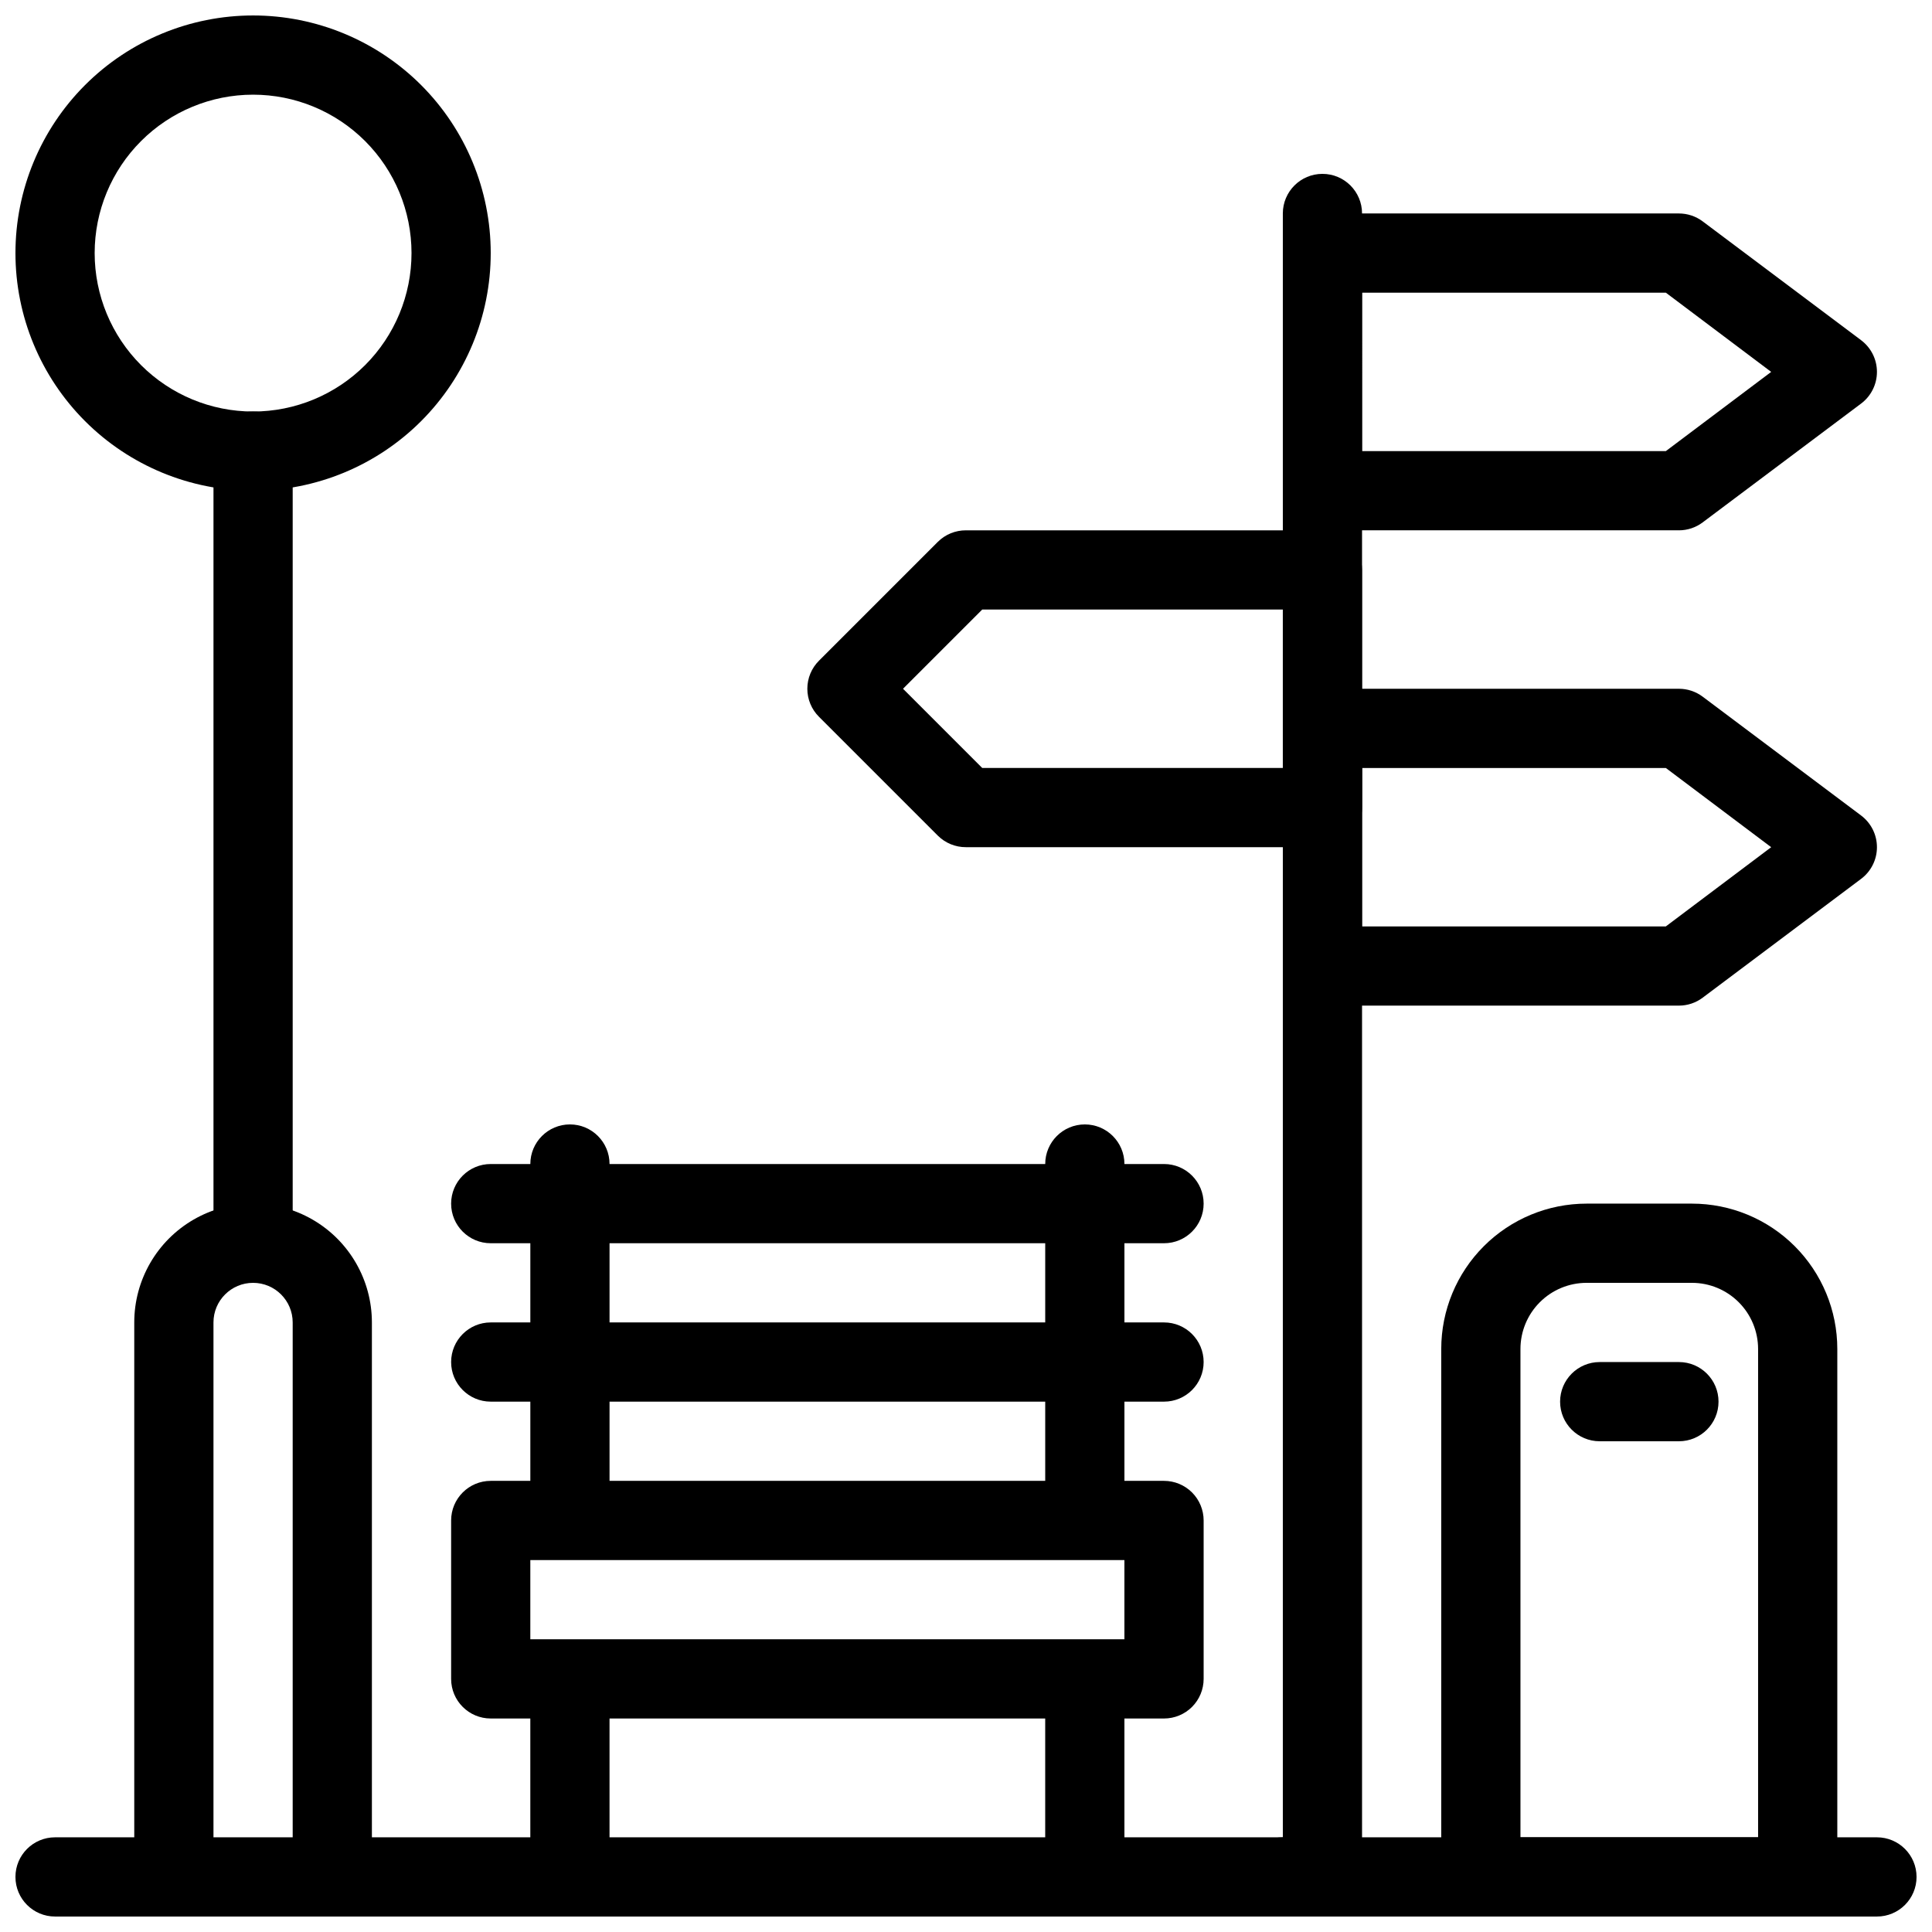
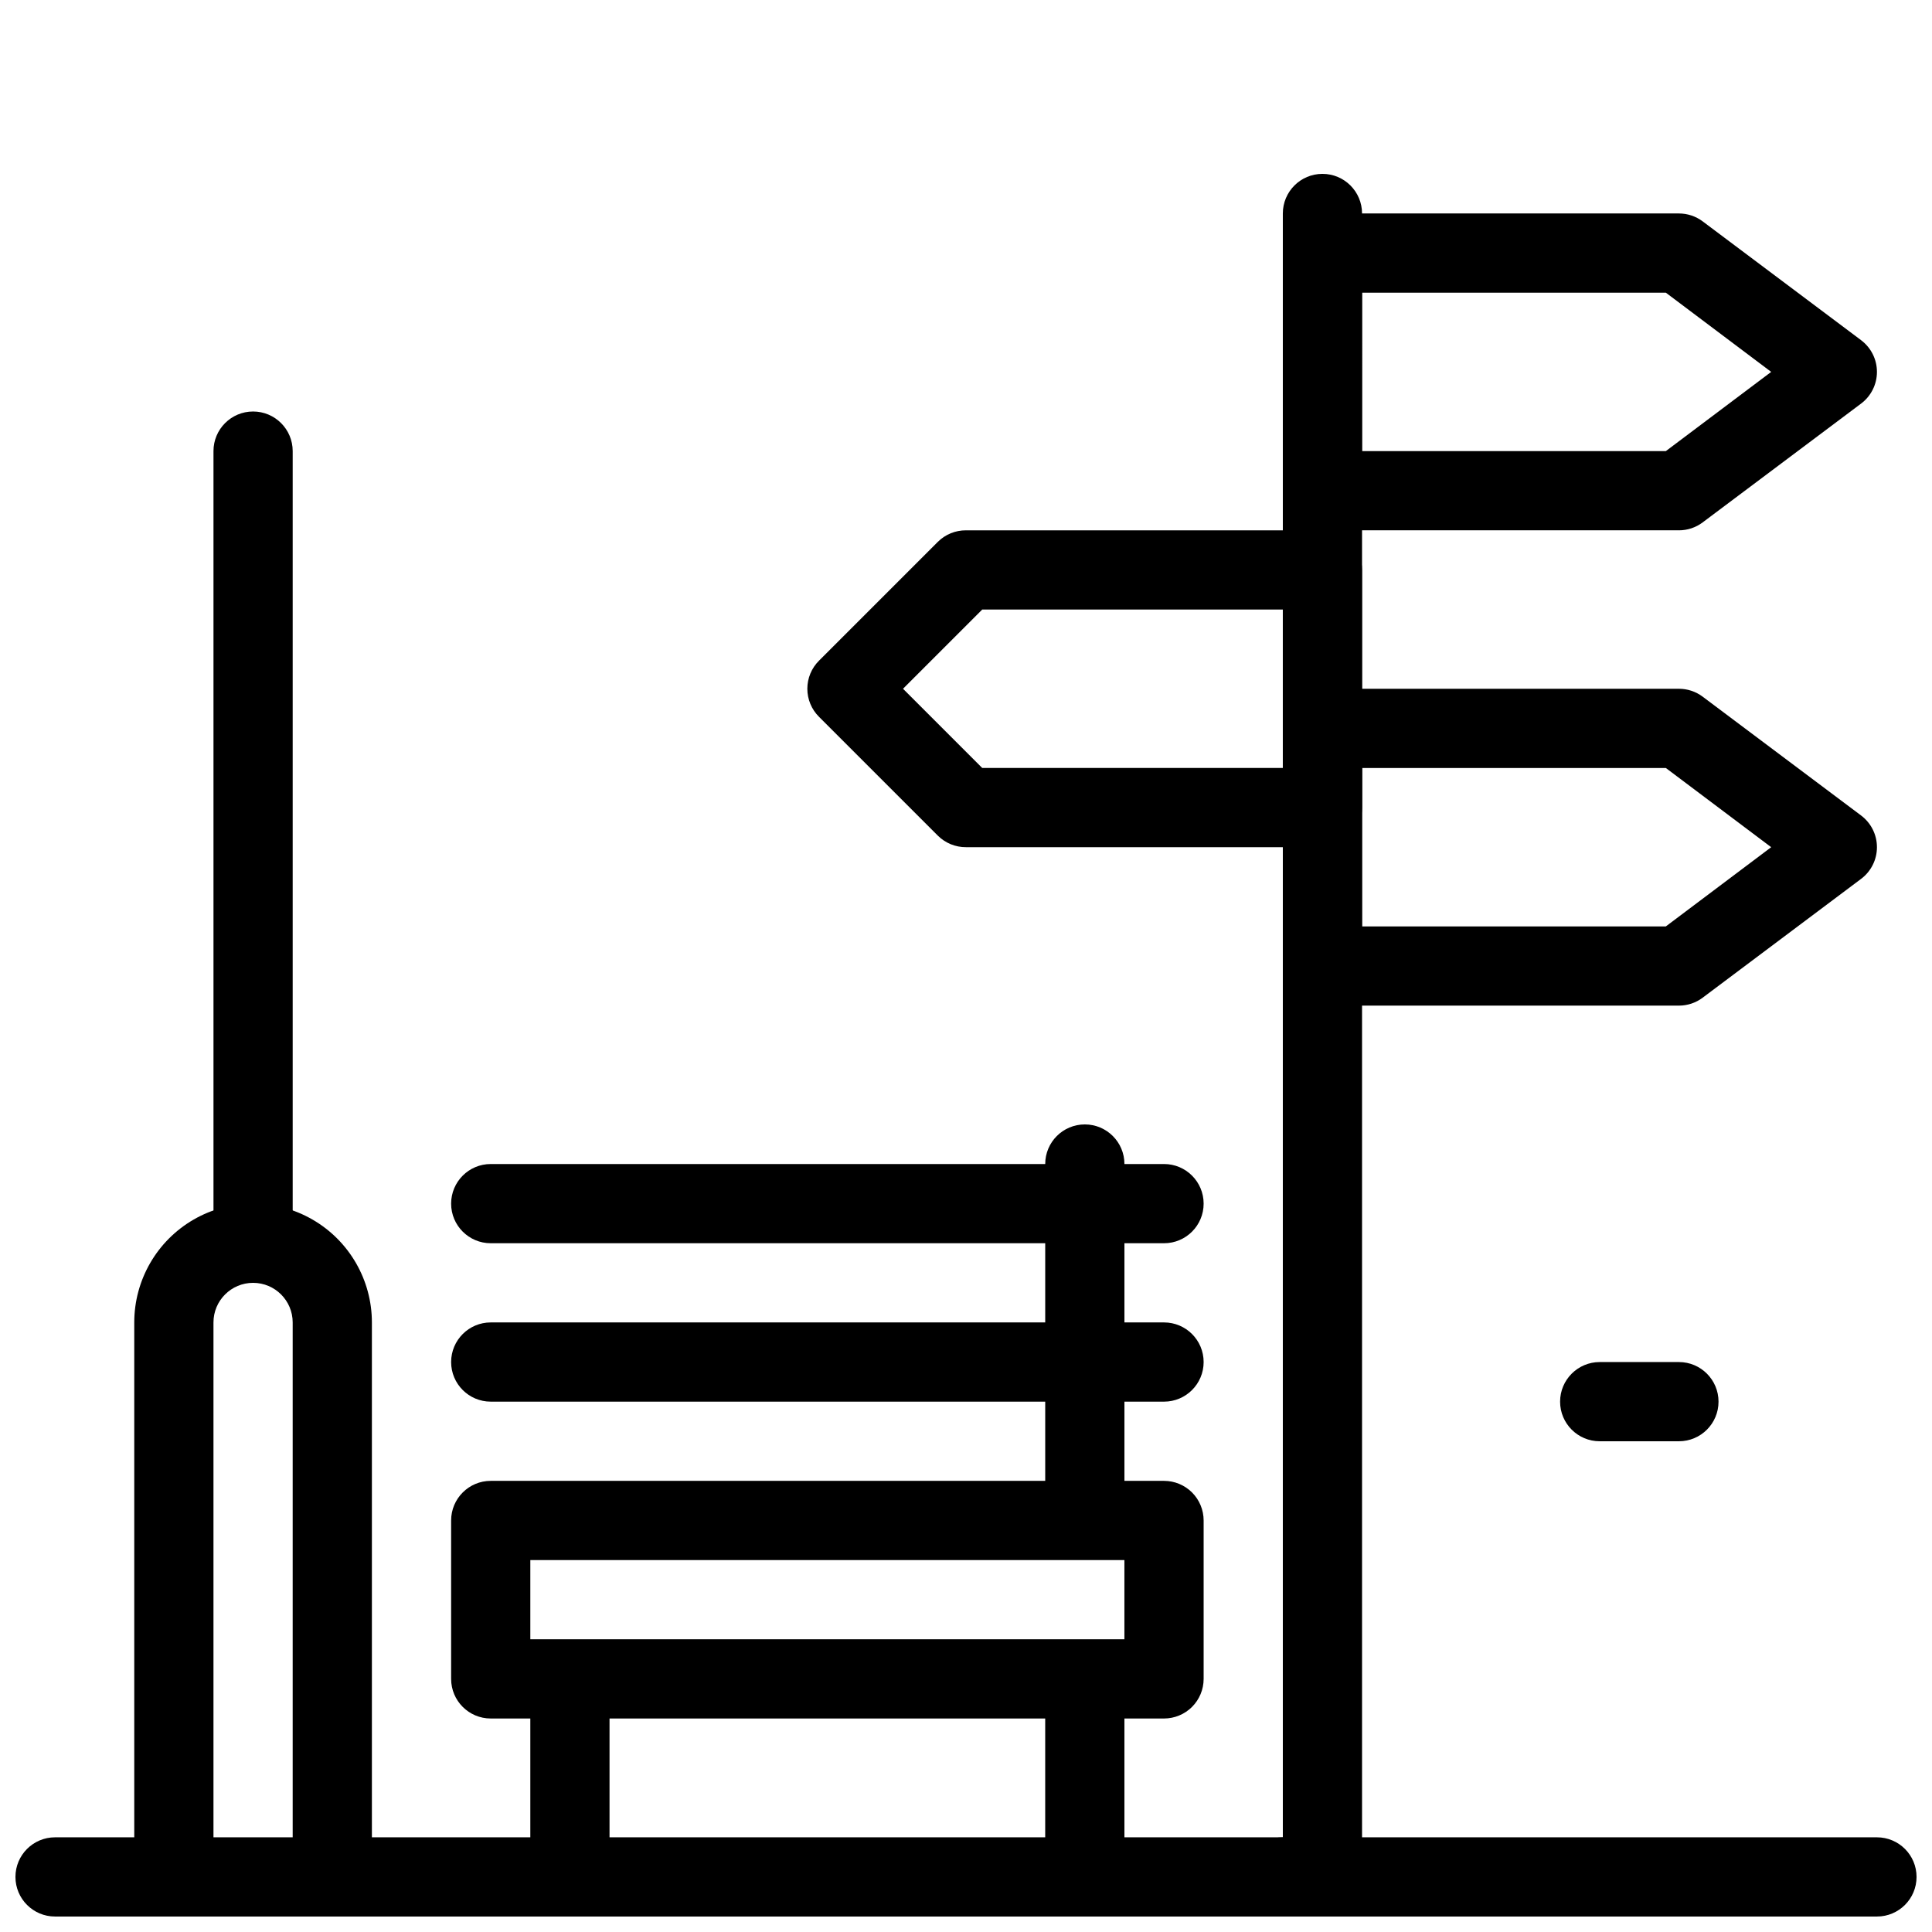
<svg xmlns="http://www.w3.org/2000/svg" width="800px" height="800px" version="1.1" viewBox="144 144 512 512">
  <defs>
    <clipPath id="e">
      <path d="m483 190h22v461.9h-22z" />
    </clipPath>
    <clipPath id="d">
      <path d="m525 462h106v189.9h-106z" />
    </clipPath>
    <clipPath id="c">
      <path d="m473 630h178.9v21.902h-178.9z" />
    </clipPath>
    <clipPath id="b">
      <path d="m148.09 630h356.91v21.902h-356.91z" />
    </clipPath>
    <clipPath id="a">
-       <path d="m148.09 148.09h126.91v126.91h-126.91z" />
-     </clipPath>
+       </clipPath>
  </defs>
  <g clip-path="url(#e)">
    <path d="m494.46 651.9c-5.797 0-10.496-4.699-10.496-10.496v-440.83c0-5.797 4.699-10.496 10.496-10.496 5.797 0 10.496 4.699 10.496 10.496v440.83c0 2.785-1.105 5.453-3.074 7.422-1.965 1.969-4.637 3.074-7.422 3.074z" />
  </g>
-   <path d="m295.04 546.94c-5.797 0-10.496-4.699-10.496-10.496v-83.965c0-5.797 4.699-10.496 10.496-10.496 5.797 0 10.496 4.699 10.496 10.496v83.969-0.004c0 2.785-1.105 5.453-3.074 7.422s-4.641 3.074-7.422 3.074z" />
  <path d="m431.49 546.94c-5.797 0-10.496-4.699-10.496-10.496v-83.965c0-5.797 4.699-10.496 10.496-10.496s10.496 4.699 10.496 10.496v83.969-0.004c0 2.785-1.109 5.453-3.074 7.422-1.969 1.969-4.641 3.074-7.422 3.074z" />
  <path d="m452.48 473.47h-178.43c-5.797 0-10.496-4.699-10.496-10.496 0-5.797 4.699-10.496 10.496-10.496h178.43c5.797 0 10.496 4.699 10.496 10.496 0 5.797-4.699 10.496-10.496 10.496z" />
  <path d="m452.48 515.45h-178.43c-5.797 0-10.496-4.699-10.496-10.496s4.699-10.496 10.496-10.496h178.43c5.797 0 10.496 4.699 10.496 10.496s-4.699 10.496-10.496 10.496z" />
  <path d="m284.54 588.93h20.992v52.48h-20.992z" />
  <path d="m420.99 588.93h20.992v52.48h-20.992z" />
  <path d="m211.07 483.96c-5.797 0-10.496-4.699-10.496-10.492v-209.92c0-5.797 4.699-10.496 10.496-10.496 5.797 0 10.496 4.699 10.496 10.496v209.92c0 2.781-1.105 5.453-3.074 7.418-1.969 1.969-4.637 3.074-7.422 3.074z" />
  <path d="m232.06 641.41c-5.797 0-10.496-4.699-10.496-10.496v-136.45c0-5.797-4.699-10.496-10.496-10.496-5.797 0-10.496 4.699-10.496 10.496v136.45c0 5.797-4.699 10.496-10.496 10.496s-10.496-4.699-10.496-10.496v-136.45c0-11.246 6-21.645 15.742-27.27 9.742-5.621 21.746-5.621 31.488 0 9.742 5.625 15.746 16.023 15.746 27.27v136.45c0 2.785-1.105 5.453-3.074 7.422s-4.637 3.074-7.422 3.074z" />
  <g clip-path="url(#d)">
-     <path d="m620.41 651.9h-83.969c-5.797 0-10.496-4.699-10.496-10.496v-139.91c0-10.219 4.059-20.016 11.285-27.238 7.223-7.227 17.02-11.281 27.238-11.281h27.918c10.215 0 20.016 4.055 27.238 11.281 7.223 7.223 11.281 17.02 11.281 27.238v139.91c0 2.785-1.105 5.453-3.074 7.422s-4.637 3.074-7.422 3.074zm-73.473-20.992h62.977v-129.41c0-4.648-1.844-9.109-5.133-12.395-3.289-3.289-7.746-5.137-12.395-5.137h-27.918c-4.648 0-9.109 1.848-12.395 5.137-3.289 3.285-5.137 7.746-5.137 12.395z" />
-   </g>
+     </g>
  <path d="m588.93 525.95h-20.992c-5.797 0-10.496-4.699-10.496-10.496s4.699-10.496 10.496-10.496h20.992c5.797 0 10.496 4.699 10.496 10.496s-4.699 10.496-10.496 10.496z" />
  <g clip-path="url(#c)">
    <path d="m641.41 651.9h-157.44c-5.793 0-10.492-4.699-10.492-10.496s4.699-10.496 10.492-10.496h157.44c5.797 0 10.496 4.699 10.496 10.496s-4.699 10.496-10.496 10.496z" />
  </g>
  <g clip-path="url(#b)">
    <path d="m494.46 651.9h-335.87c-5.797 0-10.496-4.699-10.496-10.496s4.699-10.496 10.496-10.496h335.87c5.797 0 10.496 4.699 10.496 10.496s-4.699 10.496-10.496 10.496z" />
  </g>
  <g clip-path="url(#a)">
    <path d="m211.07 274.05c-16.703 0-32.723-6.637-44.531-18.445-11.809-11.812-18.445-27.828-18.445-44.531 0-16.703 6.637-32.723 18.445-44.531 11.809-11.809 27.828-18.445 44.531-18.445 16.703 0 32.719 6.637 44.531 18.445 11.809 11.809 18.445 27.828 18.445 44.531 0 16.703-6.637 32.719-18.445 44.531-11.812 11.809-27.828 18.445-44.531 18.445zm0-104.96c-11.137 0-21.812 4.422-29.688 12.297s-12.297 18.551-12.297 29.688c0 11.133 4.422 21.812 12.297 29.688 7.875 7.871 18.551 12.297 29.688 12.297 11.133 0 21.812-4.426 29.688-12.297 7.871-7.875 12.297-18.555 12.297-29.688 0-11.137-4.426-21.812-12.297-29.688-7.875-7.875-18.555-12.297-29.688-12.297z" />
  </g>
  <path d="m588.93 284.54h-94.465c-5.797 0-10.496-4.699-10.496-10.496v-62.977c0-5.797 4.699-10.496 10.496-10.496h94.465c2.273 0 4.481 0.734 6.301 2.098l41.984 31.488h-0.004c2.644 1.984 4.199 5.094 4.199 8.398 0 3.305-1.555 6.414-4.199 8.395l-41.984 31.488h0.004c-1.82 1.363-4.027 2.102-6.301 2.102zm-83.969-20.992h80.504l27.918-20.992-27.914-20.992h-80.508z" />
  <path d="m588.93 410.5h-94.465c-5.797 0-10.496-4.699-10.496-10.496v-62.977c0-5.797 4.699-10.496 10.496-10.496h94.465c2.273 0 4.481 0.734 6.301 2.098l41.984 31.488h-0.004c2.644 1.984 4.199 5.094 4.199 8.398 0 3.301-1.555 6.414-4.199 8.395l-41.984 31.488h0.004c-1.82 1.363-4.027 2.102-6.301 2.102zm-83.969-20.992h80.504l27.918-20.992-27.918-20.992h-80.504z" />
  <path d="m494.46 368.51h-94.461c-2.793 0.016-5.473-1.082-7.453-3.047l-31.488-31.488c-1.988-1.969-3.106-4.652-3.106-7.449 0-2.801 1.117-5.484 3.106-7.453l31.488-31.488c1.98-1.965 4.66-3.059 7.453-3.043h94.465-0.004c2.785 0 5.457 1.105 7.422 3.074 1.969 1.969 3.074 4.637 3.074 7.422v62.977c0 2.781-1.105 5.453-3.074 7.422-1.965 1.969-4.637 3.074-7.422 3.074zm-90.16-20.992h79.664v-41.984h-79.664l-20.992 20.992z" />
  <path d="m452.48 599.42h-178.43c-5.797 0-10.496-4.699-10.496-10.496v-41.984c0-5.797 4.699-10.496 10.496-10.496h178.43c2.781 0 5.453 1.109 7.422 3.074 1.965 1.969 3.074 4.641 3.074 7.422v41.984c0 2.785-1.109 5.453-3.074 7.422-1.969 1.969-4.641 3.074-7.422 3.074zm-167.94-20.992h157.44v-20.992h-157.44z" />
</svg>